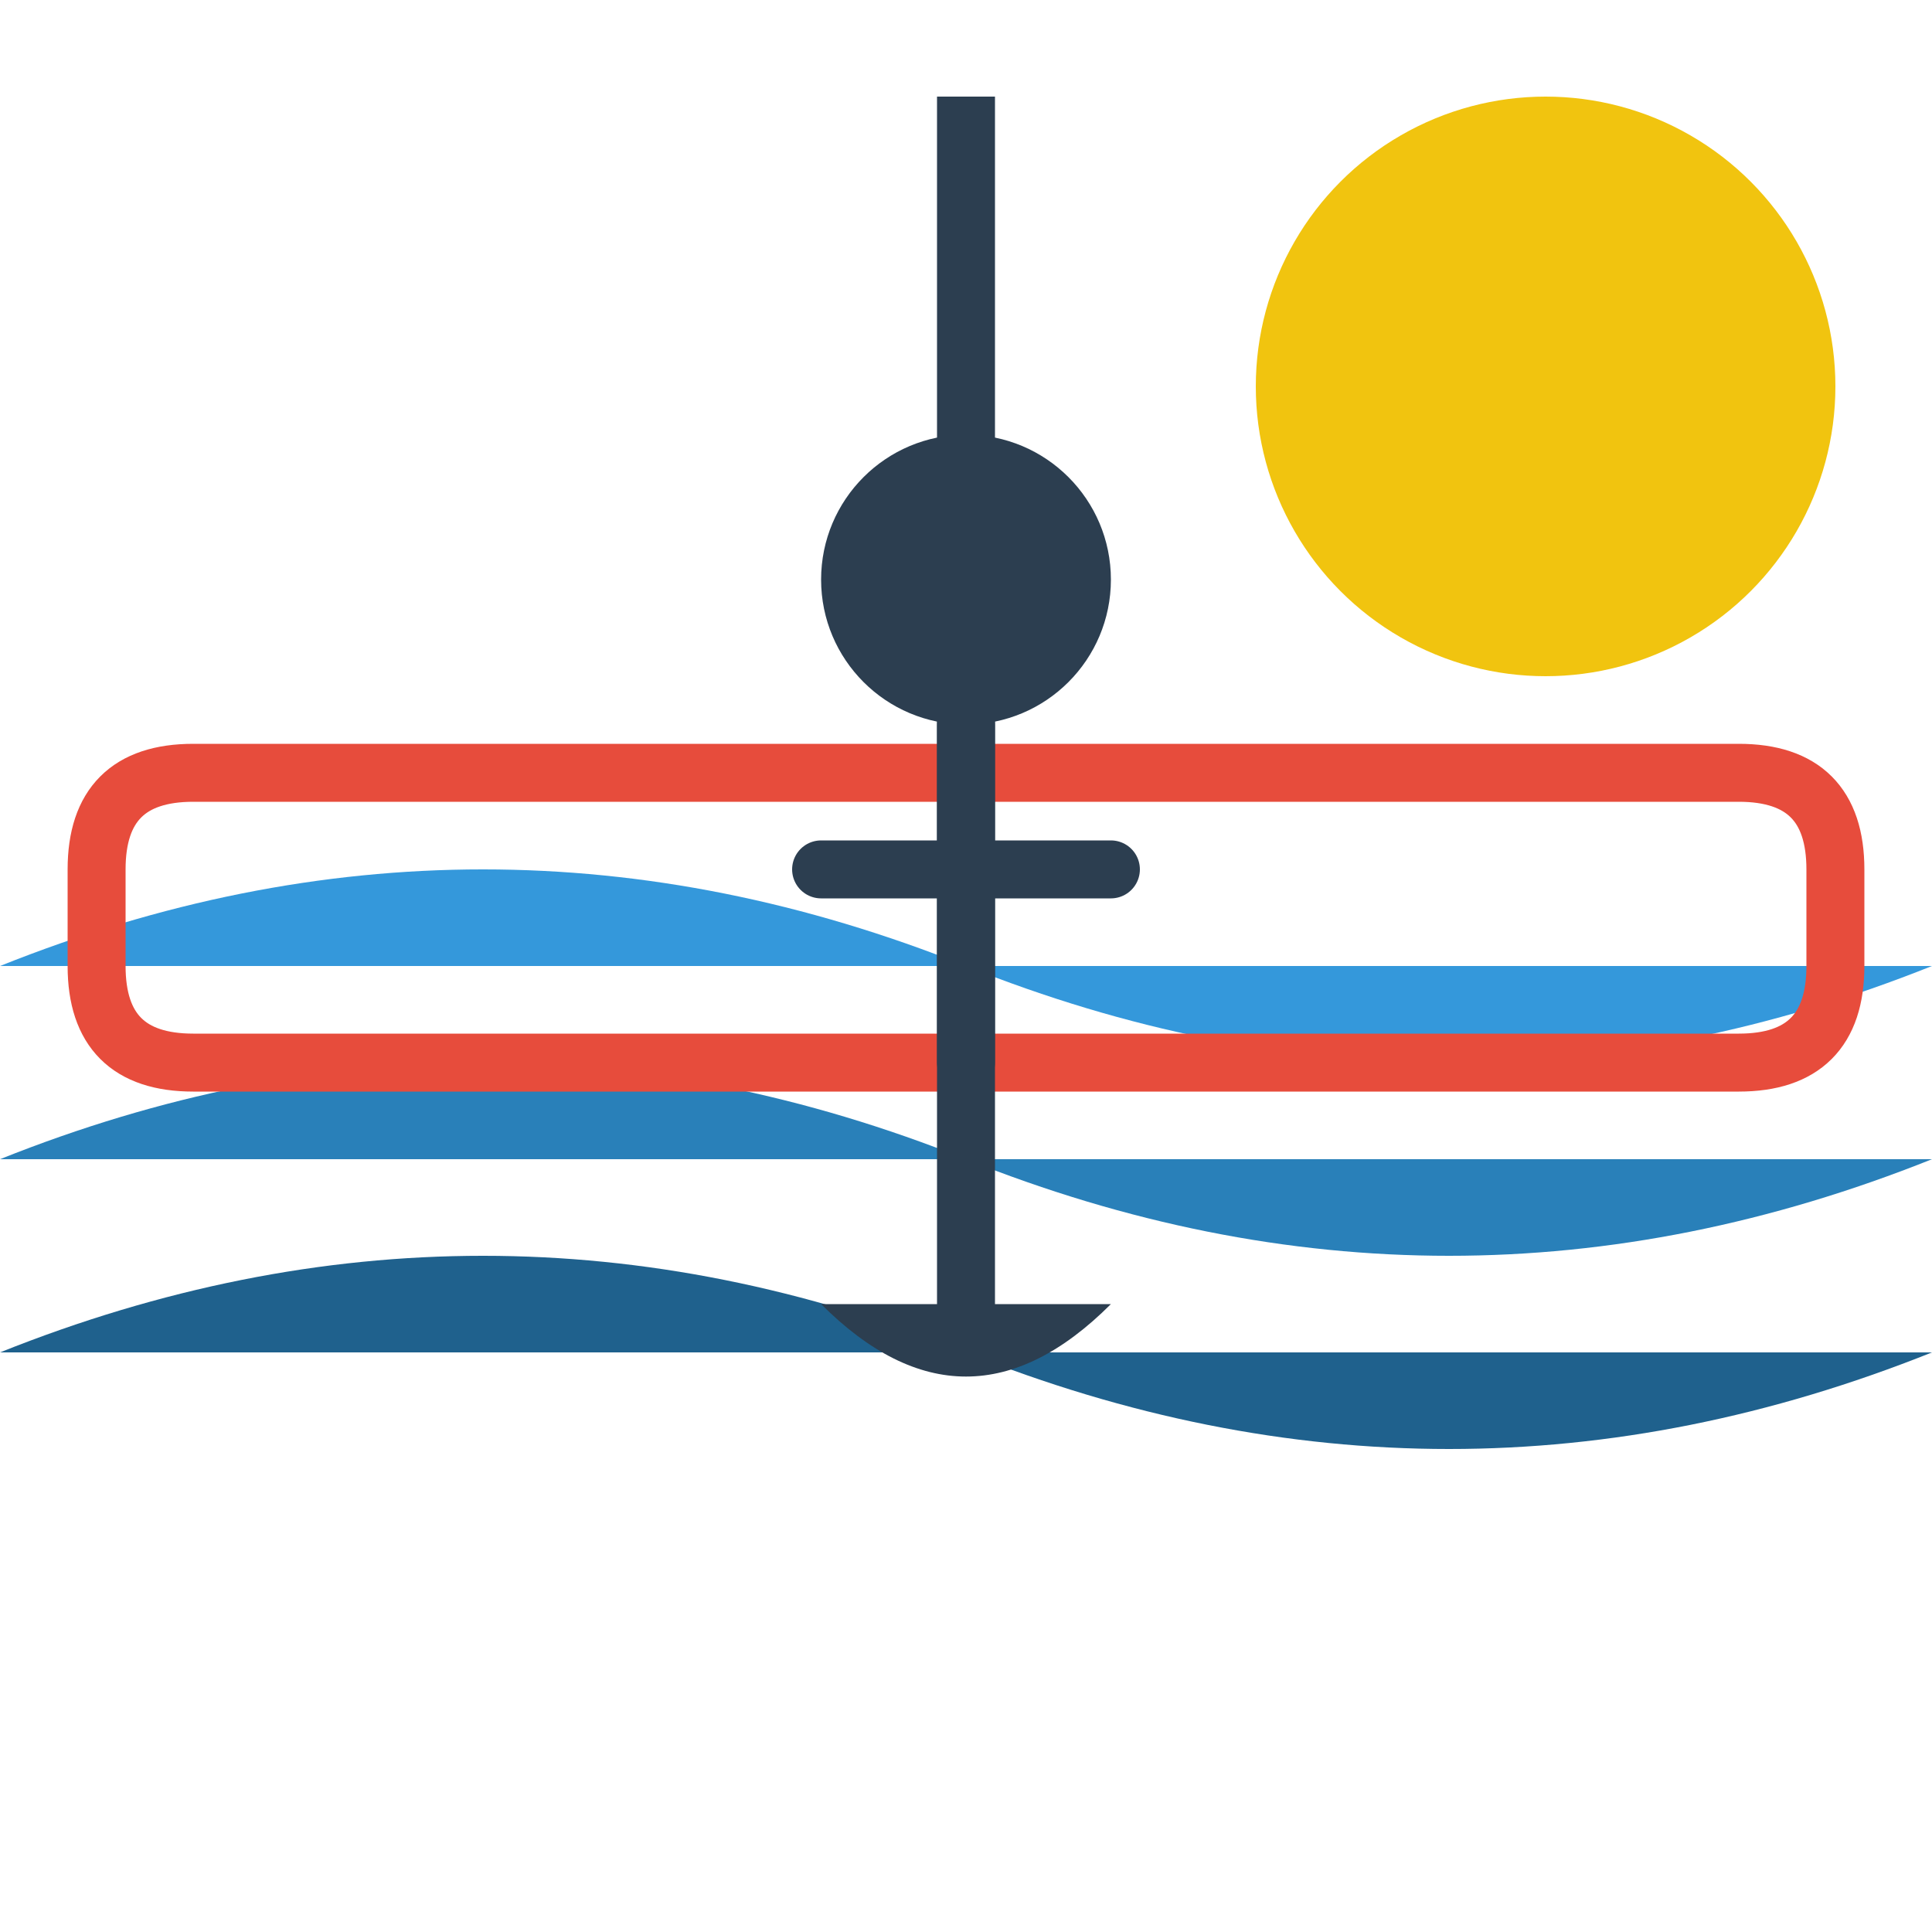
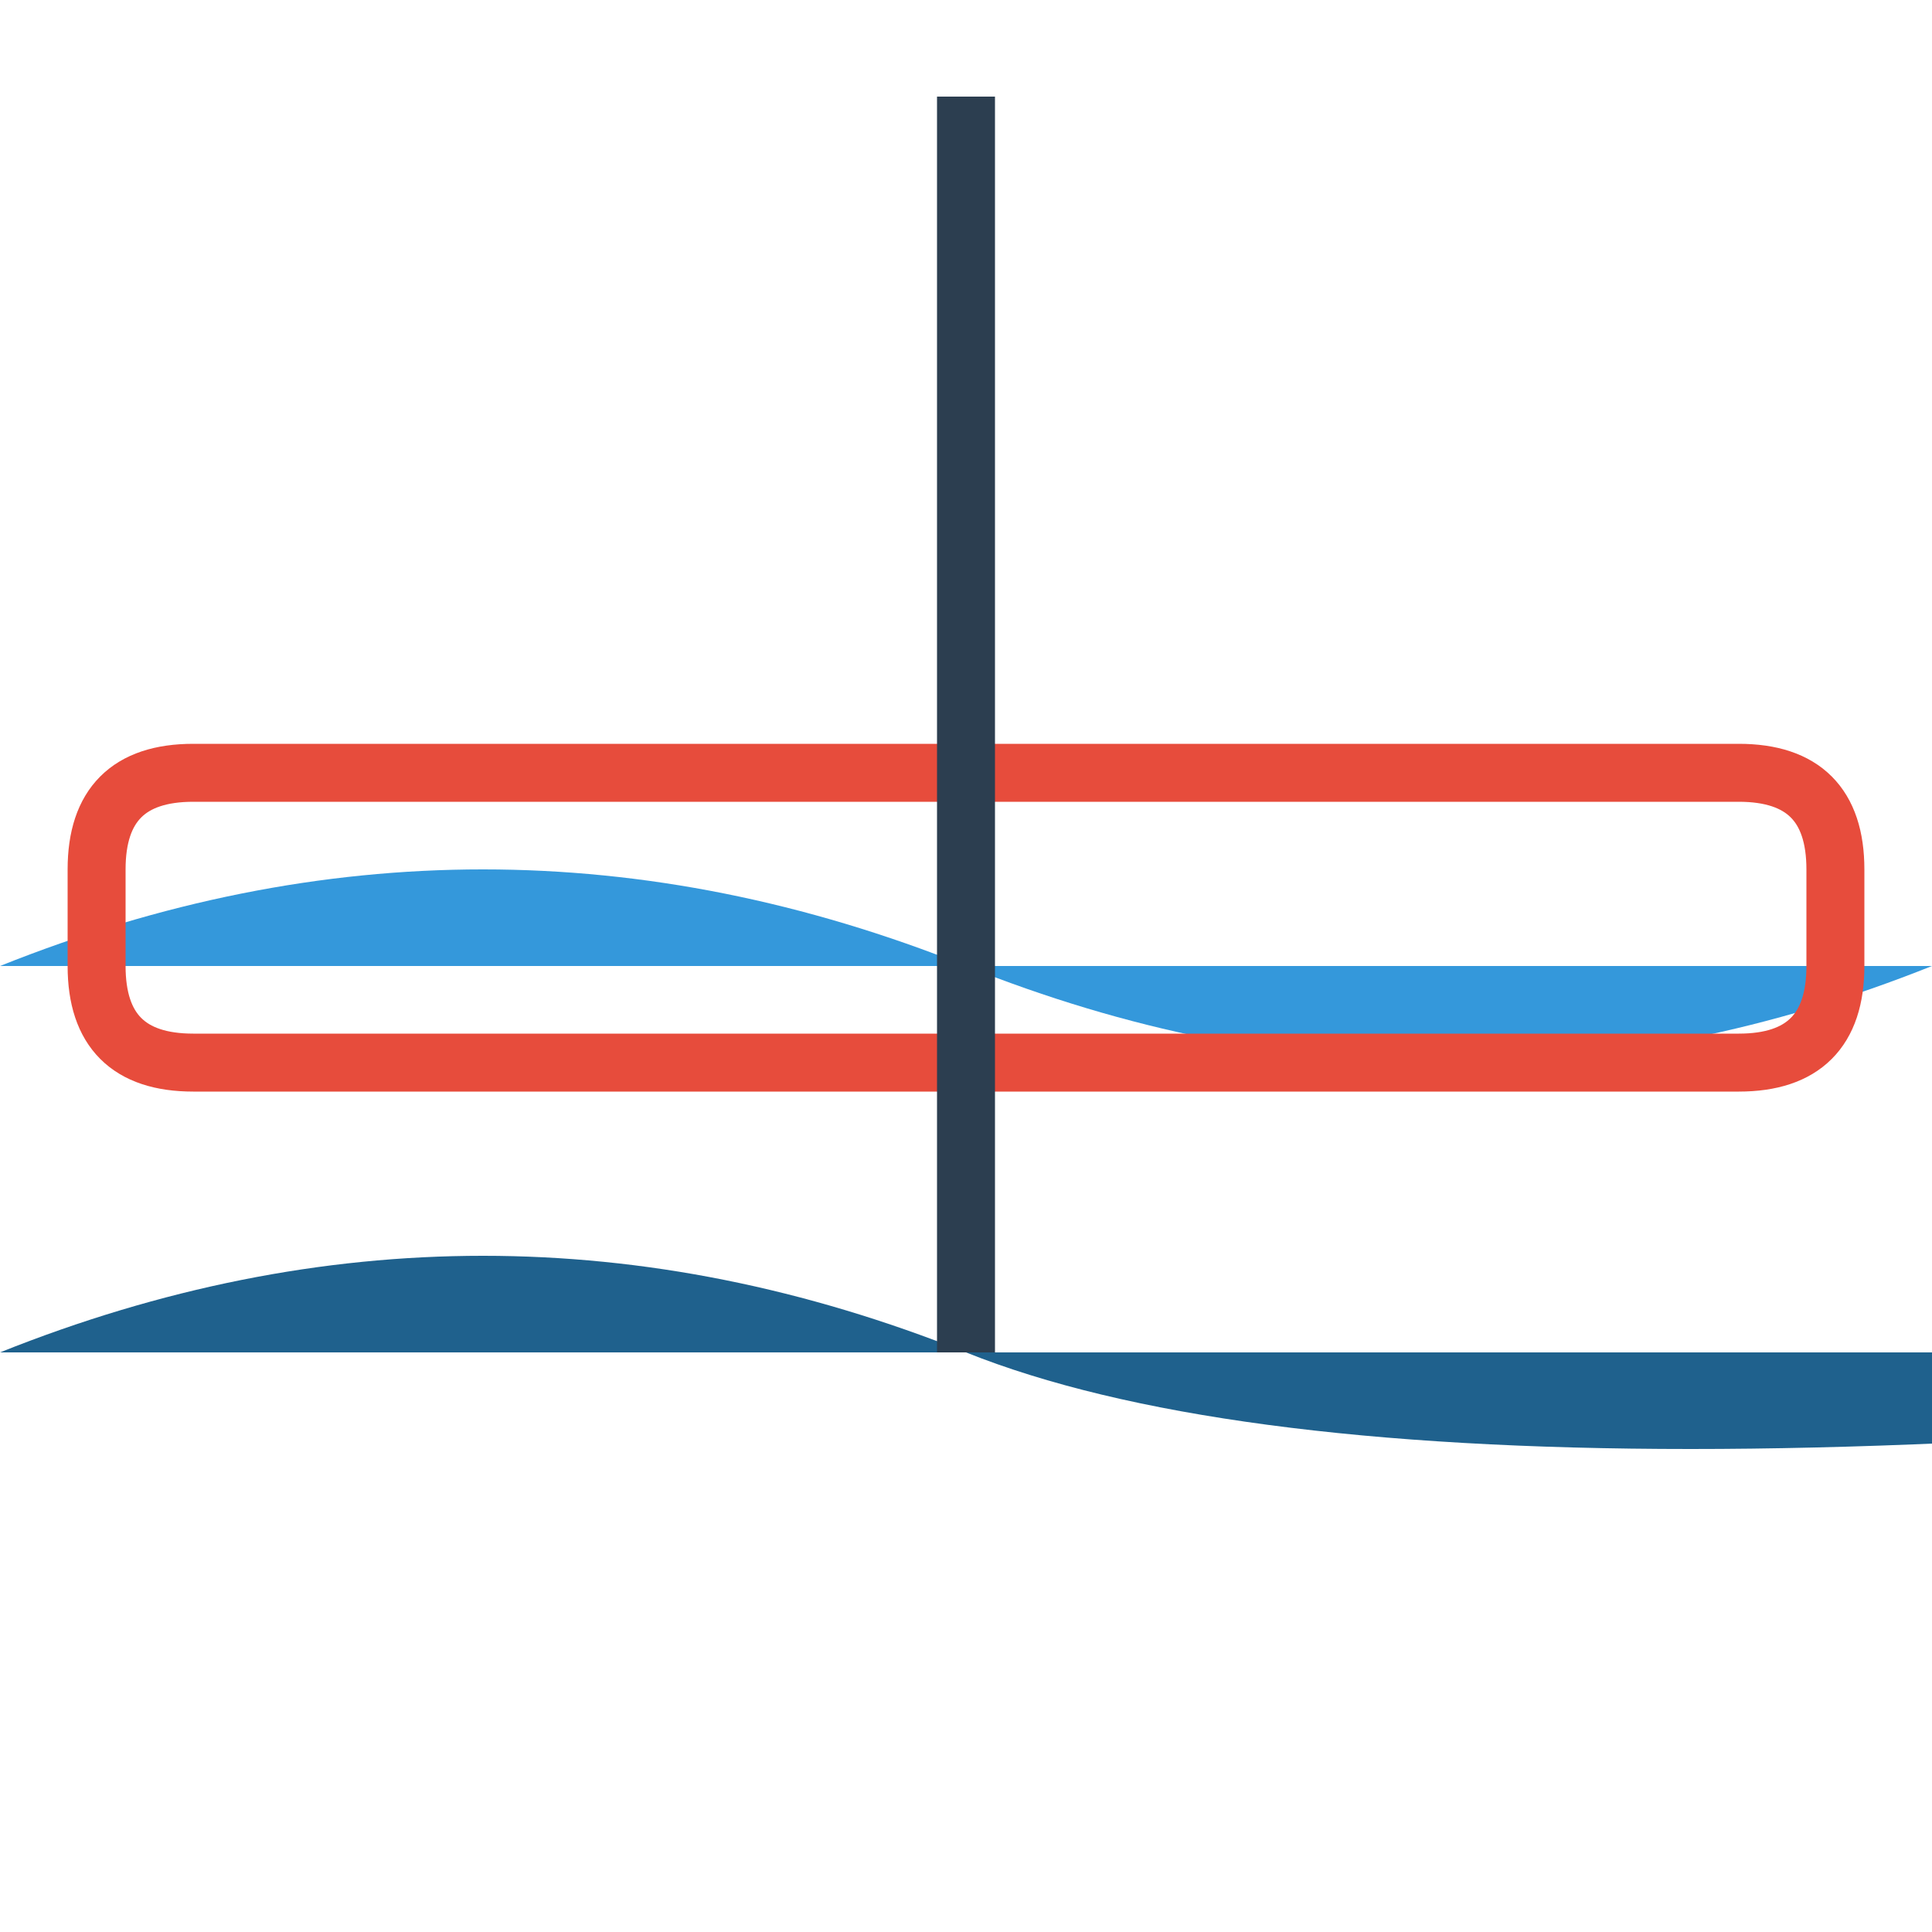
<svg xmlns="http://www.w3.org/2000/svg" viewBox="0 0 200 200">
  <path d="M0 100 Q50 80 100 100 T200 100 T300 100" fill="#3498db" />
-   <path d="M0 120 Q50 100 100 120 T200 120 T300 120" fill="#2980b9" />
-   <path d="M0 140 Q50 120 100 140 T200 140 T300 140" fill="#1f618d" />
-   <circle cx="160" cy="40" r="30" fill="#f1c40f" />
+   <path d="M0 140 Q50 120 100 140 T300 140" fill="#1f618d" />
  <path d="M20 80 L180 80 Q190 80 190 90 L190 100 Q190 110 180 110 L20 110 Q10 110 10 100 L10 90 Q10 80 20 80 Z" fill="none" stroke="#e74c3c" stroke-width="6" />
  <path d="M100 10 L100 140" stroke="#2c3e50" stroke-width="6" />
-   <path d="M85 135 Q100 150 115 135" fill="#2c3e50" />
-   <circle cx="100" cy="60" r="15" fill="#2c3e50" />
-   <path d="M100 75 L100 110 M85 90 L115 90" stroke="#2c3e50" stroke-width="6" stroke-linecap="round" />
</svg>